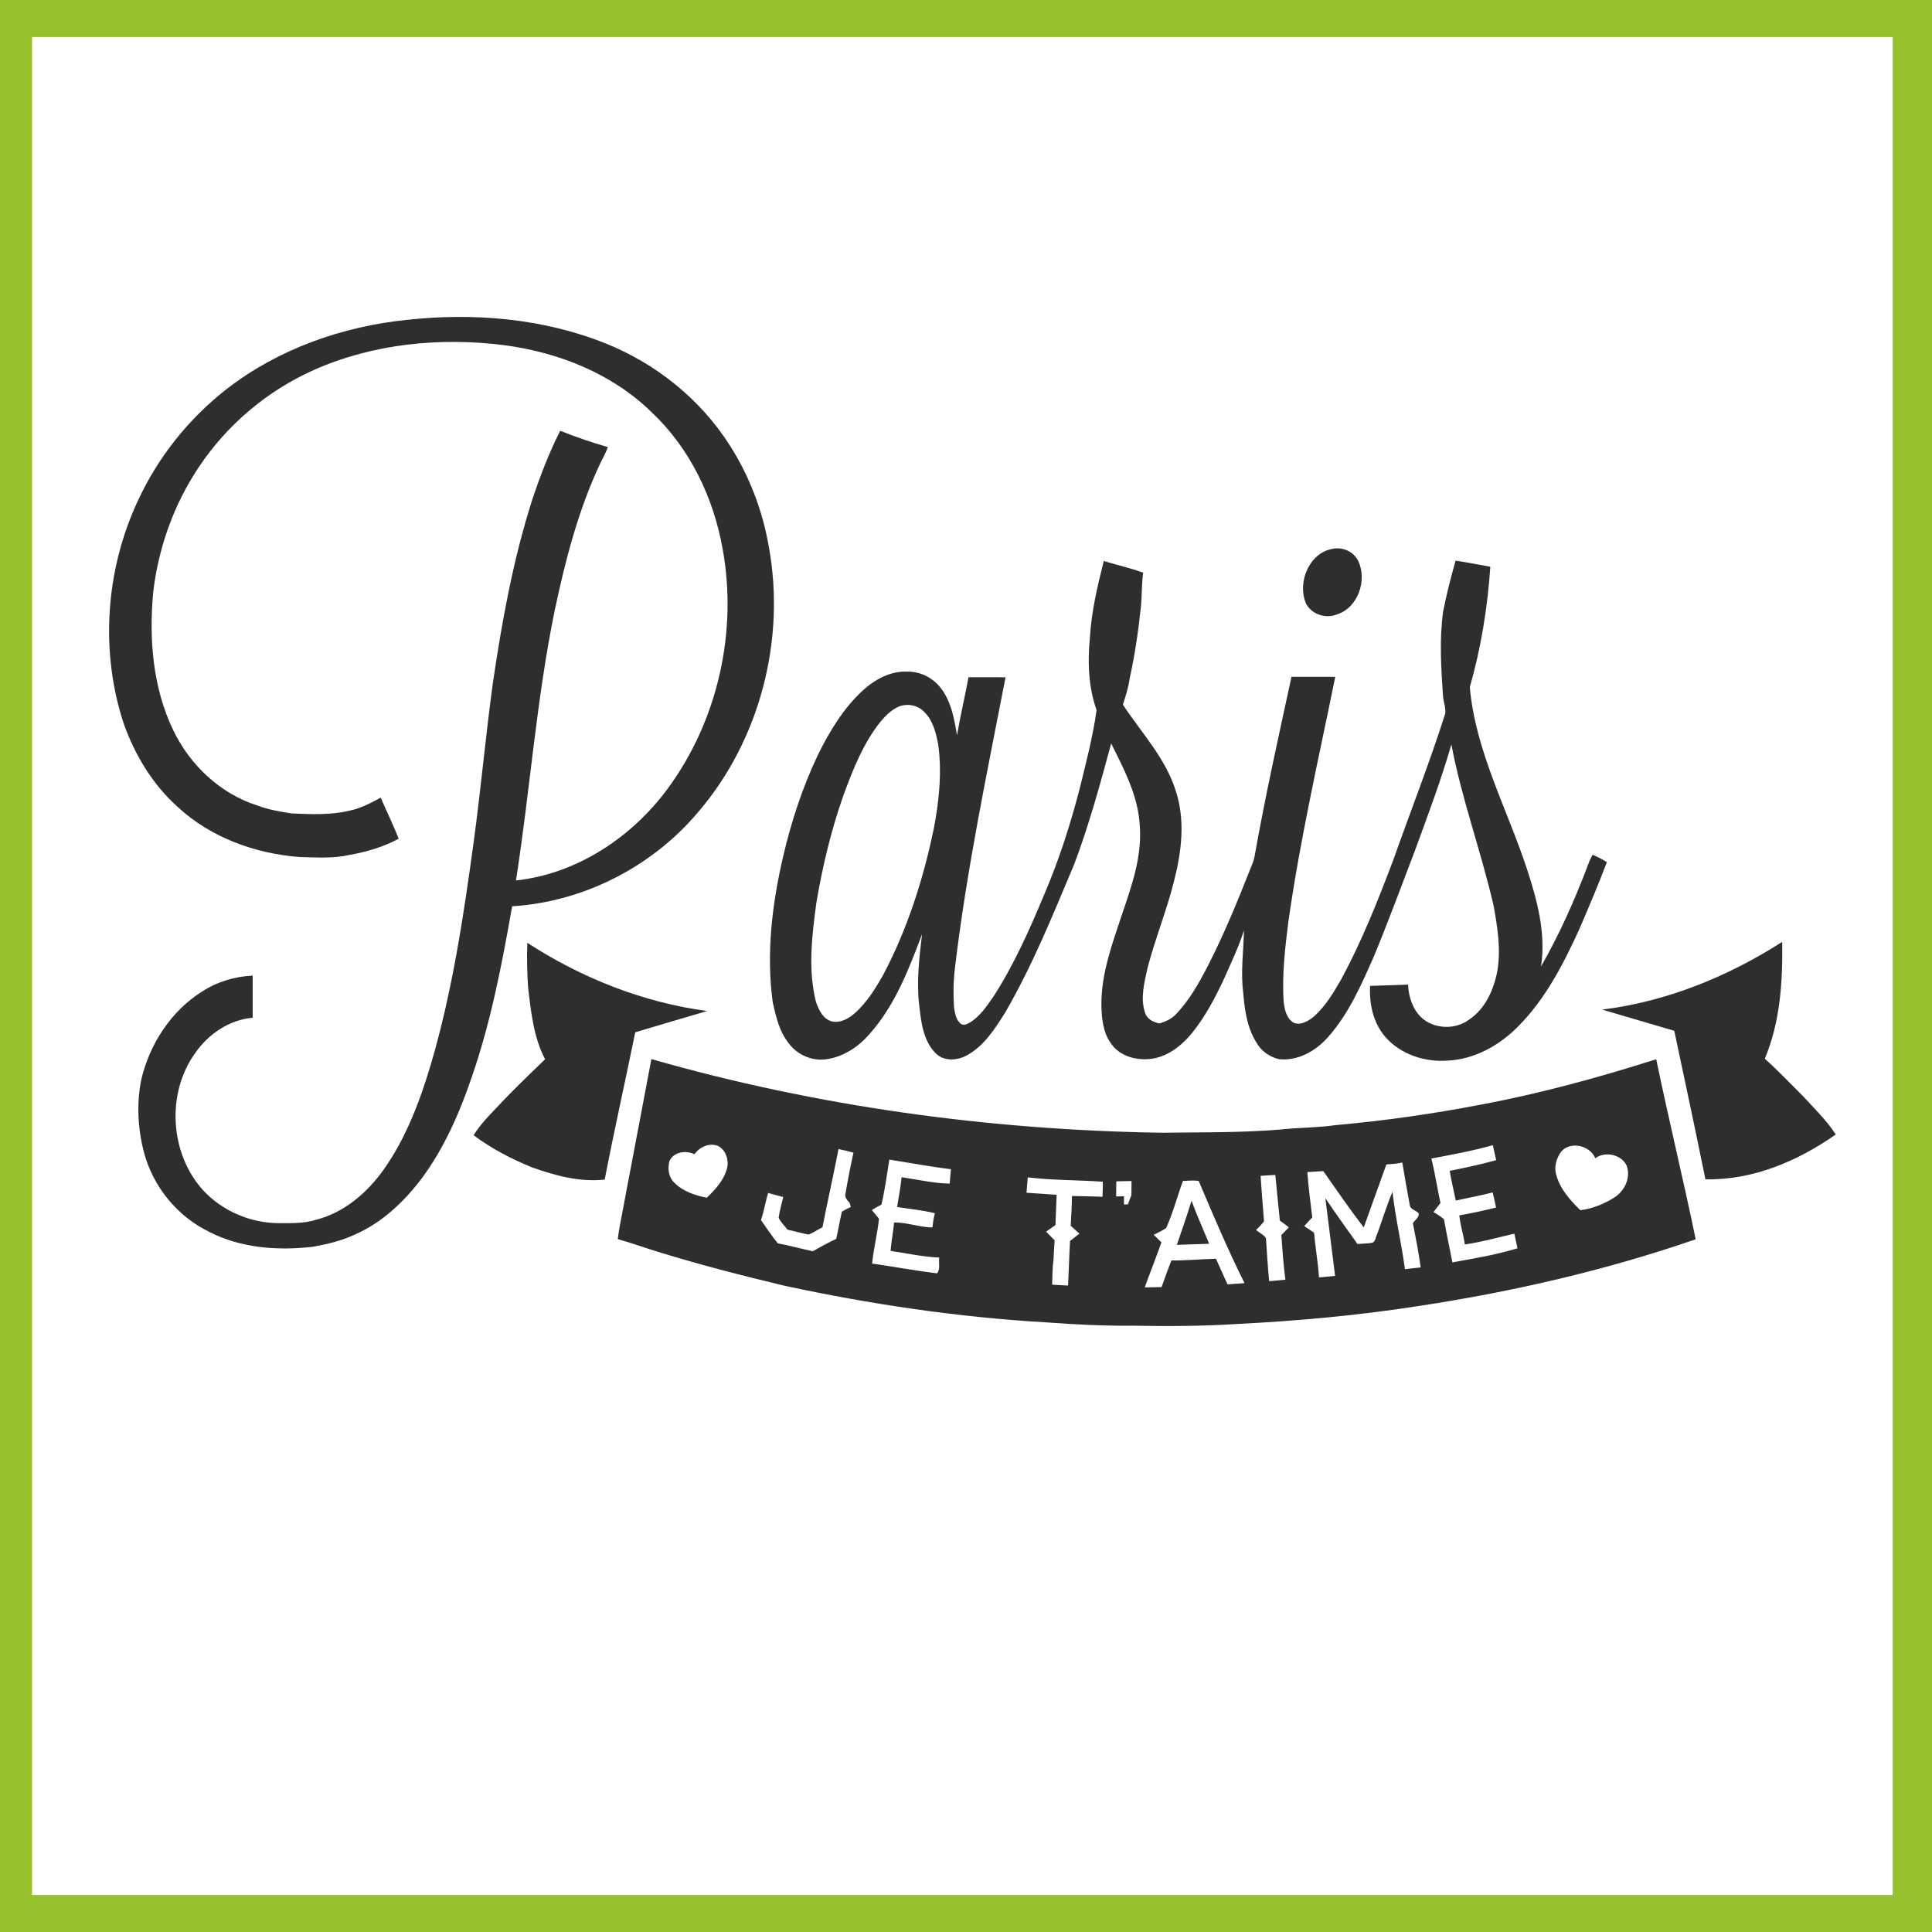
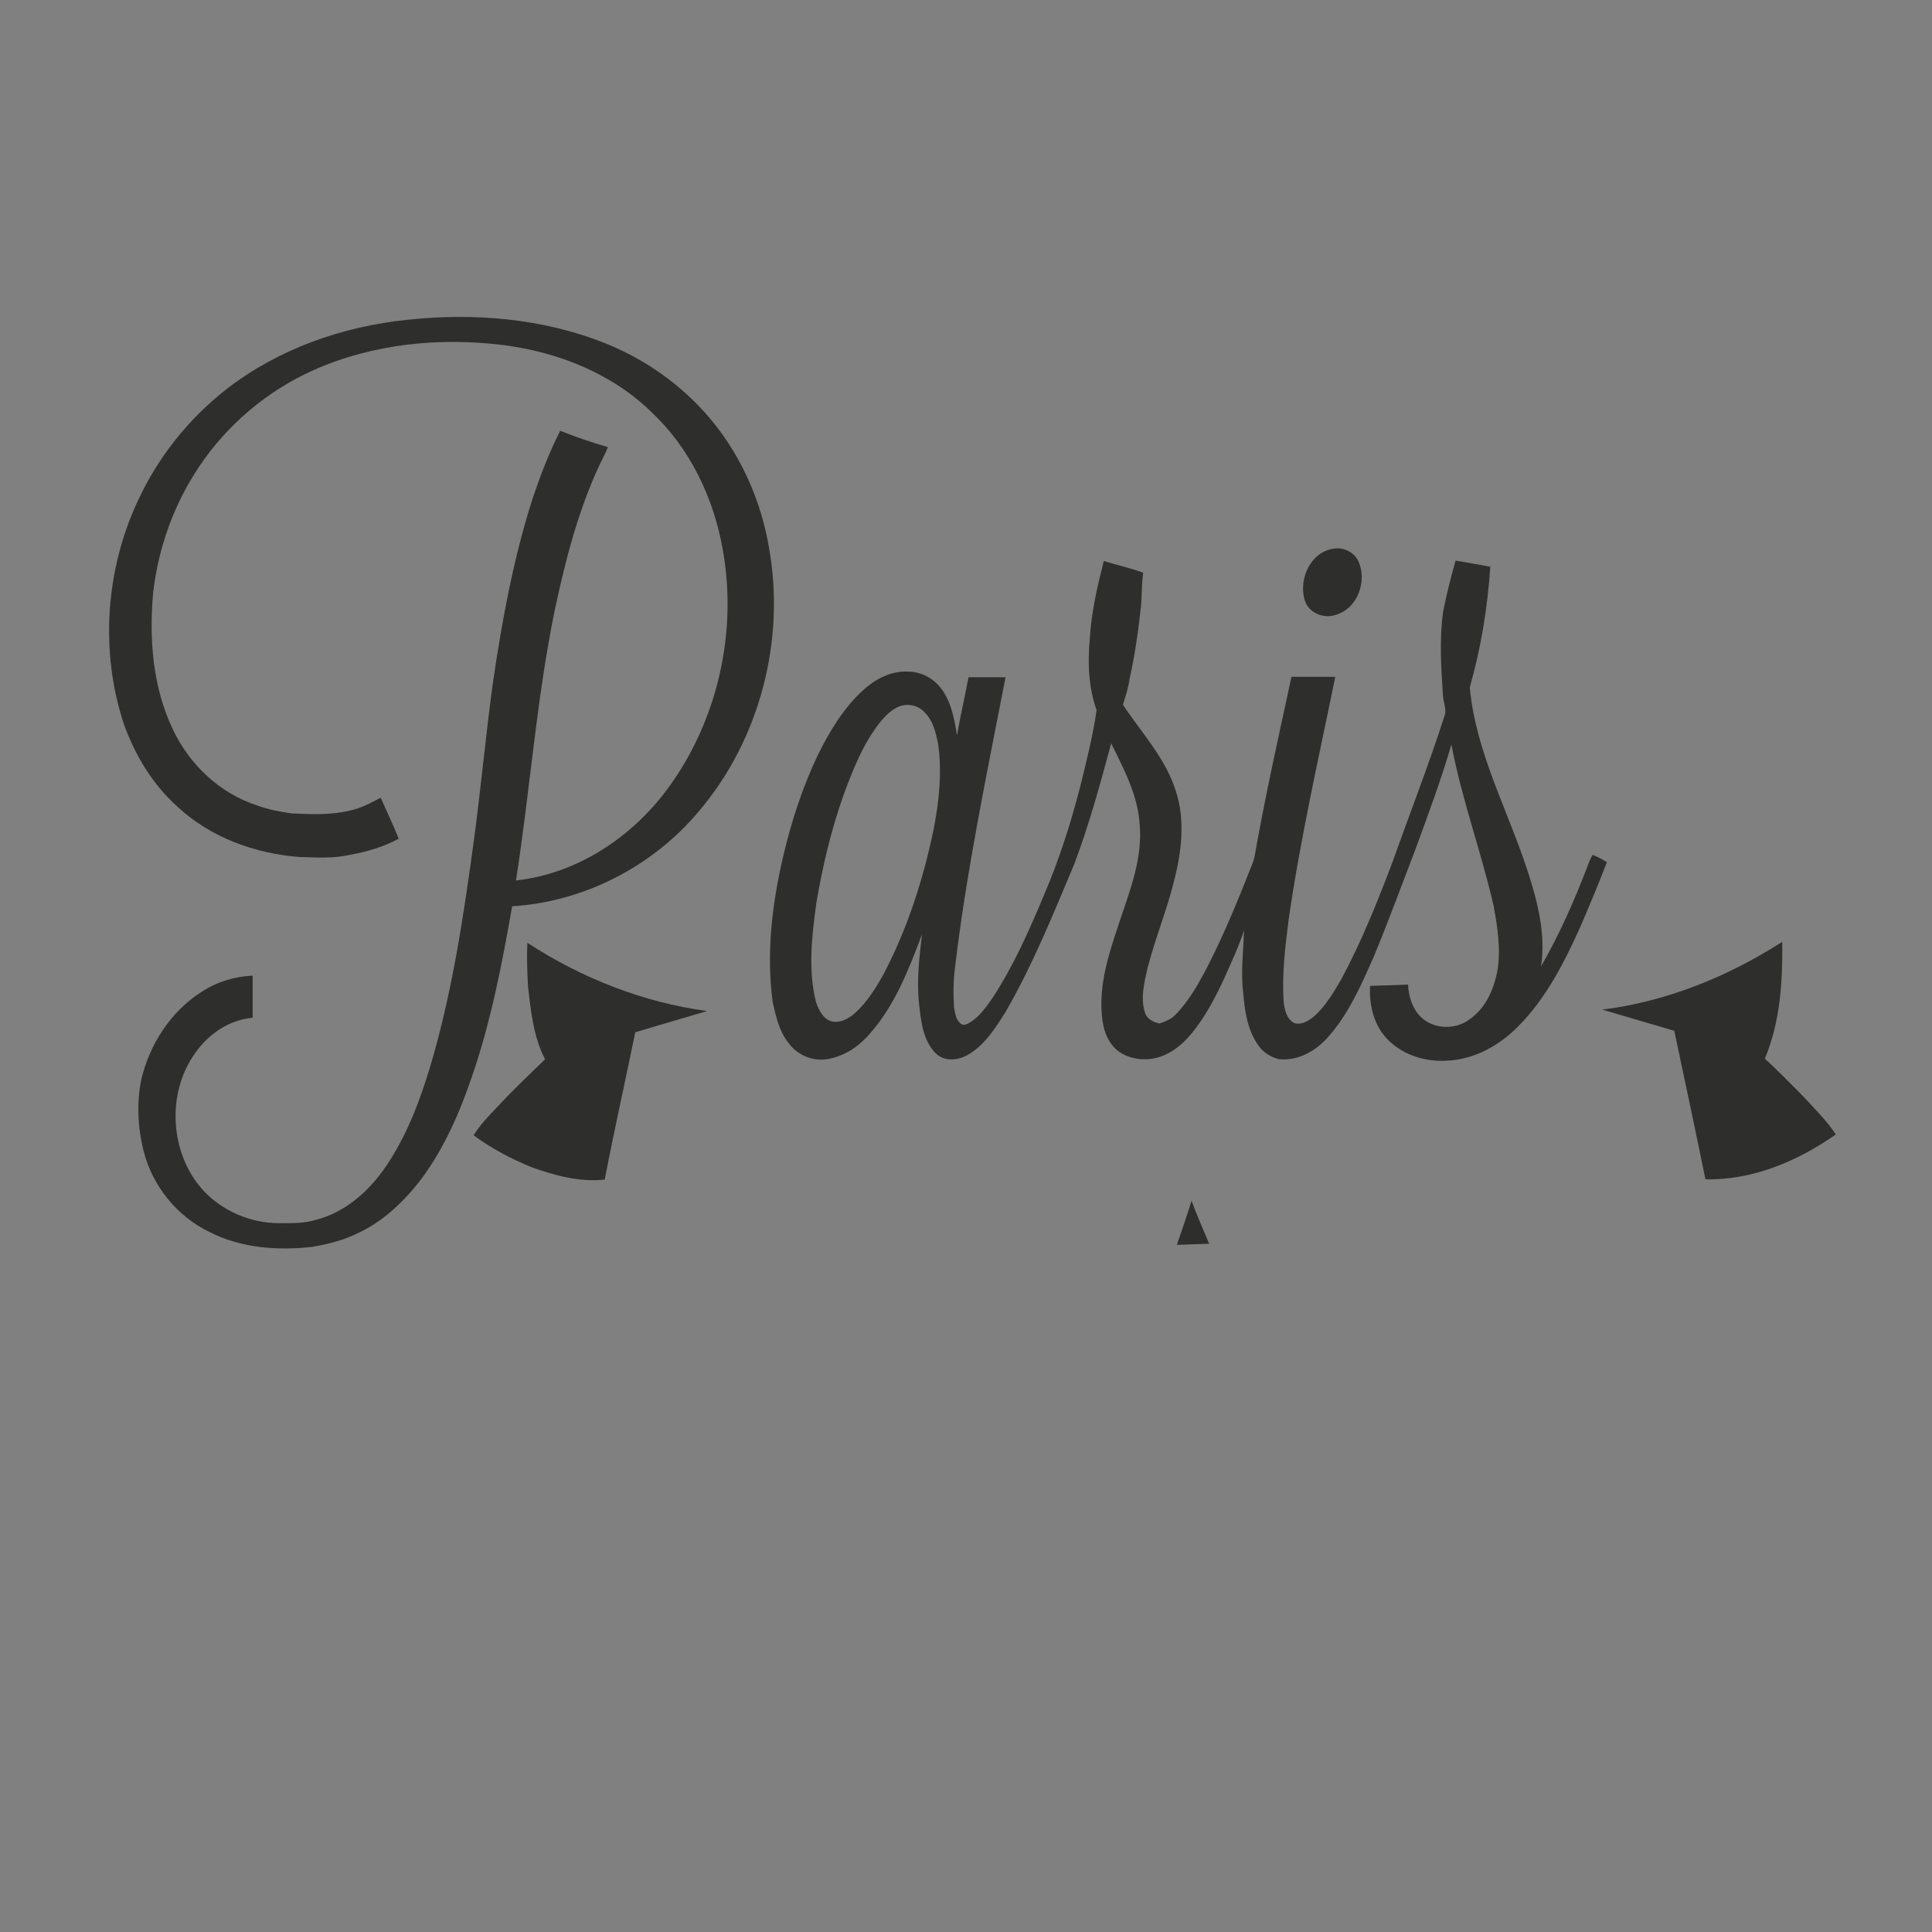
<svg xmlns="http://www.w3.org/2000/svg" id="Capa_1" x="0px" y="0px" width="1417.32px" height="1417.32px" viewBox="0 0 1417.32 1417.32" xml:space="preserve">
  <rect x="0" y="0" width="1417.32" height="1417.32" fill="#808080" stroke="none" />
-   <rect x="8.931" y="17.859" fill="#FFFFFF" width="1394" height="1392" />
-   <rect x="9" y="12.661" fill="none" stroke="#98C22D" stroke-width="29" stroke-miterlimit="10" width="1394" height="1392" />
  <g>
    <path fill="#2E2E2C" d="M512.335,595.56c45.065-52.682,64.108-126.077,51.737-194.133c-4.544-26.606-14.331-52.377-28.94-75.091 c-21.504-33.68-54.087-59.716-91.104-74.506c-45.885-18.307-96.483-22.505-145.315-17.209 c-47.609,4.865-94.606,21.394-132.61,50.903c-27.787,21.727-50.403,50.111-65.11,82.179 c-23.52,50.473-27.661,109.869-10.328,162.857c8.201,23.2,21.295,45.038,39.783,61.482c24.131,22.379,56.629,34.126,89.101,36.655 c12.274,0.32,24.757,1.251,36.836-1.529c12.539-2.21,24.882-5.825,36.114-11.898c-4.032-10.188-8.855-20.044-13.206-30.095 c-7.075,3.782-14.29,7.673-22.185,9.37c-14.137,3.488-28.858,2.835-43.273,2.182c-8.493-1.349-17.069-2.724-25.131-5.852 c-27.176-8.632-49.472-29.746-61.663-55.295c-15.068-31.276-17.792-67.07-14.65-101.209c3.836-32.541,15.137-64.345,33.403-91.604 c20.656-31.068,50.235-56.089,84.305-71.282c43.481-19.336,92.494-24.201,139.436-18.293 c39.921,5.143,79.524,20.809,108.576,49.305c27.968,26.3,45.329,62.552,52.002,100.083c11.134,60.856-3.574,126.202-40.339,176.049 c-26.314,35.724-66.639,62.441-111.246,67.277c10.314-66.055,14.999-132.956,28.496-198.512 c7.812-36.682,17.236-73.366,33.305-107.408c1.905-3.976,4.115-7.812,5.616-11.968c-11.829-3.447-23.533-7.409-34.973-11.996 c-8.327,16.333-14.819,33.528-20.615,50.89c-13.97,43.814-22.185,89.199-28.857,134.625c-5.226,38.477-8.729,77.175-13.941,115.652 c-7.479,54.823-15.667,109.8-31.291,162.997c-8.131,27.314-18.278,54.545-34.889,77.967 c-12.038,16.861-28.913,31.402-49.333,36.629c-8.952,2.878-18.501,2.53-27.787,2.53c-20.53-0.126-40.964-8.828-55.004-23.853 c-24.701-26.913-27.439-71.242-6.074-100.904c9.605-13.942,25.076-24.479,42.188-25.926c0.027-10.313,0.027-20.612-0.014-30.913 c-13.191,0.625-26.286,4.573-37.351,11.844c-22.712,14.344-38.254,38.517-44.37,64.441c-3.517,17.486-2.557,35.836,1.905,53.058 c6.574,25.313,24.492,47.345,48.082,58.701c23.241,11.926,50.208,13.817,75.785,10.898c10.634-1.904,21.295-4.378,31.082-9.076 c19.975-8.688,36.141-24.229,49.138-41.396c16.542-22.505,27.787-48.387,36.697-74.716c13.929-40.463,22.019-82.581,29.386-124.616 C428.154,661.629,478.612,635.774,512.335,595.56z" />
    <path fill="#2E2E2C" d="M980.64,450.801c15.625-4.894,22.533-25.118,15.736-39.366c-3.308-6.714-11.272-10.315-18.529-8.841 c-17.501,2.78-26.313,24.688-19.795,40.075C961.986,450.648,972.508,454.067,980.64,450.801z" />
    <path fill="#2E2E2C" d="M566.88,735.273c2.364,10.439,4.741,21.379,11.635,29.913c6.13,8.548,17.042,13.33,27.495,11.928 c12.496-1.738,23.631-8.953,31.749-18.433c18.71-20.851,28.927-47.539,38.657-73.38c-2.002,16.958-4.073,34.042-2.196,51.125 c1.418,12.594,2.765,26.8,12.19,36.252c6.284,6.284,16.306,5.366,23.477,1.21c12.4-7.02,20.183-19.475,27.593-31.18 c20.114-34.779,35.183-72.101,50.709-109.062c10.843-28.816,18.96-58.577,26.981-88.269c9.45,19.1,19.919,38.713,20.976,60.467 c1.75,22.532-5.965,44.246-13.137,65.221c-7.033,21.241-15.012,42.742-15.04,65.43c0.166,10.077,1.013,20.976,7.297,29.328 c6.159,8.843,17.835,12.095,28.12,11.08c12.733-1.211,23.381-9.634,31.208-19.224c9.826-12.178,17.111-26.188,23.686-40.326 c5.034-11.51,10.536-22.853,14.29-34.848c-0.306,15.207-2.489,30.428-0.556,45.636c1.057,13.343,3.07,27.355,10.952,38.573 c3.448,5.213,9.063,8.673,15.041,10.285c13.802,1.57,26.993-5.783,35.961-15.846c15.346-17.126,24.631-38.52,33.835-59.328 c10.716-25.798,20.307-52.043,30.315-78.106c9.396-25.673,19.002-51.32,26.633-77.578c7.576,40.242,21.936,78.76,31.025,118.641 c2.809,15.541,5.366,31.582,2.711,47.345c-2.557,13.707-8.717,27.786-20.642,35.808c-10.245,7.728-26.105,7.173-35.446-1.78 c-6.283-6.213-9.05-15.179-9.438-23.838c-9.285,0.403-18.571,0.639-27.855,0.931c-0.737,13.233,2.35,27.386,11.273,37.56 c11.104,12.649,28.689,18.445,45.217,17.292c20.058-0.807,38.645-11.26,52.433-25.424c20.086-20.296,33.278-46.136,44.94-71.907 c6.88-15.958,13.665-32,19.835-48.234c-3.295-2.211-6.838-3.976-10.495-5.435c-1.5,2.822-2.821,5.713-3.85,8.744 c-9.576,25.132-20.559,49.791-33.945,73.157c3.685-24.214-2.794-48.582-10.326-71.448c-14.527-44.231-37.687-86.322-41.951-133.361 c8.241-28.802,13.051-58.549,15.067-88.421c-8.494-1.487-16.96-3.21-25.48-4.476c-3.504,12.427-6.727,24.923-9.174,37.601 c-2.766,20.281-1.46,40.812-0.097,61.148c0.18,4.517,2.237,8.937,1.681,13.455c-11.537,36.294-25.521,71.754-38.213,107.658 c-11.218,29.679-22.977,59.257-38.059,87.226c-5.658,9.717-11.455,19.669-19.932,27.231c-3.99,3.28-9.384,6.686-14.708,4.837 c-5.478-3.002-6.964-9.702-7.604-15.416c-1.348-19.934,1.016-39.852,3.532-59.604c8.576-60.148,22.226-119.392,34.306-178.913 c-10.703-0.056-21.406-0.015-32.109-0.015c-9.453,43.689-19.238,87.309-27.009,131.345c-0.529,3.003-1.626,5.867-2.836,8.66 c-9.55,24.271-19.434,48.444-31.317,71.686c-6.631,12.788-13.678,25.659-23.813,36.058c-3.154,3.419-7.548,5.142-11.856,6.603 c-4.449-1.028-9.217-3.127-10.607-7.91c-3.572-10.675-0.528-22.129,1.809-32.748c5.614-21.574,14.095-42.285,19.489-63.915 c5.532-21.504,8.325-44.731,1.207-66.208c-7.519-23.991-25.214-42.535-38.739-63.122c2-6.324,4.072-12.635,4.963-19.225 c3.892-17.542,6.421-35.362,8.312-53.224c0.75-8.104,0.39-16.278,1.585-24.34c-9.411-3.531-19.321-5.602-28.898-8.619 c-4.671,18.6-9.133,37.393-10.203,56.617c-1.723,17.654-1.057,35.933,4.92,52.767c-2.683,19.293-7.632,38.24-12.274,57.158 c-6.866,26.564-15.262,52.738-26.063,77.981c-10.813,25.871-22.198,51.696-37.489,75.286c-4.892,6.95-9.785,14.388-17.235,18.849 c-1.864,1.071-4.17,2.28-6.255,1.028c-3.795-2.654-4.49-7.743-5.227-11.967c-0.667-9.663-0.556-19.434,0.625-29.039 c8.521-71.74,23.409-142.508,37.143-213.372c-9.063-0.028-18.127,0.014-27.176-0.014c-2.642,14.248-6.005,28.342-8.452,42.632 c-1.919-11.718-4.031-24.062-11.246-33.833c-5.657-8.021-15.291-13.081-25.132-12.929c-12.288-0.569-23.797,5.686-32.638,13.762 c-14.331,13.149-24.506,30.095-33.041,47.4c-11.371,23.867-19.586,49.152-25.577,74.882 C566.338,663.546,562.043,699.688,566.88,735.273z M598.865,662.477c4.476-26.716,10.801-53.197,19.794-78.787 c7.02-19.086,14.61-38.463,27.454-54.491c3.669-4.281,7.825-8.438,13.052-10.758c6.296-2.683,14.387-1.168,19.002,3.989 c6.324,6.213,8.423,15.151,10.091,23.548c2.821,20.503,0.695,41.311-3.154,61.537c-7.646,37.073-19.281,73.575-36.92,107.157 c-5.714,10.175-11.969,20.337-20.685,28.246c-4.684,4.213-10.897,7.867-17.417,6.366c-6.394-1.834-9.536-8.534-11.495-14.331 C592.596,711.182,595.668,686.413,598.865,662.477z" />
    <path fill="#2E2E2C" d="M1322.438,803.872c-9.188-9.132-18.126-18.559-27.773-27.203c11.37-26.996,13.179-56.771,12.76-85.71 c-39.853,25.535-84.917,43.841-132.067,49.695c17.654,5.115,35.238,10.466,52.893,15.541 c7.715,36.278,15.456,72.588,22.852,108.951c34.57,0.792,67.736-13.344,95.636-32.903 C1339.897,821.775,1330.835,813.047,1322.438,803.872z" />
    <path fill="#2E2E2C" d="M518.702,741.696c-47.012-6.326-92.174-24.23-131.86-50.057c-0.431,10.773-0.125,21.587,0.542,32.348 c2.098,18.027,3.975,36.766,12.482,53.097c-11.885,11.511-23.881,22.924-35.14,35.045c-6.214,6.492-12.539,13.011-17.279,20.685 c13.024,9.784,27.62,17.333,42.66,23.519c17.056,6.061,35.279,11.051,53.517,9.009c6.937-36.128,15.068-72.019,22.394-108.063 C483.548,751.953,501.159,746.921,518.702,741.696z" />
-     <path fill="#2E2E2C" d="M1086.992,810.223c-35.46,6.868-71.267,11.984-107.241,15.182c-13.359,1.932-26.883,1.736-40.27,3.21 c-29.079,2.418-58.256,1.989-87.378,2.363c-126.354-1.974-252.697-19.224-374.255-54.018 c-6.311,33.235-12.525,66.515-18.905,99.752c-1.834,10.785-4.392,21.446-5.754,32.288c10.189,2.863,20.155,6.492,30.289,9.578 c30.386,9.341,61.176,17.264,92.077,24.658c63.024,13.554,127.007,23.075,191.381,26.83c21.352,1.584,42.742,2.655,64.164,2.46 c25.521,0.499,51.07,0.361,76.577-1.252c45.037-2.279,89.991-6.407,134.57-13.415c68.433-10.466,136.225-26.076,201.71-48.719 c-9.077-44.148-19.851-87.948-28.941-132.083C1172.981,790.389,1130.376,802.135,1086.992,810.223z M533.088,858.042 c-2.488,8.229-8.493,14.804-14.581,20.629c-8.744-1.737-17.738-4.77-24.104-11.302c-3.989-3.989-4.67-10.259-3.336-15.515 c2.946-6.907,12.246-8.157,18.404-5.101c3.808-5.364,10.689-8.506,17.125-6.184C532.741,843.612,535.132,851.772,533.088,858.042z M623.163,882.242c0.265,0.793,0.778,2.362,1.043,3.143c-2.224,1.109-4.49,2.182-6.589,3.516c-1.57,6.575-2.654,13.29-4.156,19.906 c-5.796,2.82-11.523,5.81-17.07,9.118c-8.632-1.808-17.14-4.185-25.813-5.825c-4.379-5.476-8.368-11.259-12.329-17.041 c2.237-6.506,3.251-13.345,5.254-19.92c3.684,1.016,7.367,2.085,11.092,2.989c-1.196,5.046-2.67,10.05-3.378,15.192 c1.53,3.351,4.365,5.866,6.534,8.786c5.157,1.069,10.23,2.584,15.416,3.545c3.627-1.265,6.741-3.684,10.202-5.339 c3.753-19.155,8.036-38.197,11.773-57.354c3.698,0.738,7.354,1.611,10.982,2.655c-2.21,9.912-4.142,19.905-5.866,29.9 C619.355,878.279,621.482,880.381,623.163,882.242z M696.697,868.286c-11.899-0.208-23.576-2.988-35.322-4.669 c-0.625,7.324-2.154,14.538-3.224,21.809c9.216,1.586,18.626,2.28,27.704,4.615c-0.959,3.391-1.46,6.894-1.863,10.412 c-9.507-0.111-18.585-3.769-28.092-3.644c-0.571,6.965-2.071,13.832-2.572,20.823c11.871,1.809,23.672,4.406,35.696,4.92 c-0.57,3.656,1.001,8.744-1.654,11.58c-15.929-1.945-31.707-4.935-47.581-7.187c1.099-11.038,3.878-21.838,5.046-32.873 c-1.766-2.13-3.503-4.282-5.241-6.396c2.28-1.419,4.614-2.768,7.033-3.947c2.572-10.885,3.991-22.02,5.784-33.056 c15.053,2.377,30.039,5.227,45.176,7.048C697.267,861.237,696.947,864.756,696.697,868.286z M808.791,877.933 c-7.466-0.221-14.943-0.444-22.409-0.568c-0.069,7.298-0.486,14.579-0.917,21.863c2.128,1.921,4.24,3.837,6.394,5.757 c-2.321,1.765-4.613,3.557-6.867,5.393c-0.625,10.897-0.917,21.811-1.459,32.708c-3.905-0.182-7.783-0.391-11.662-0.641 c0.277-6.059,0.068-12.163,0.987-18.167c0.264-4.797,0.431-9.59,0.834-14.358c-2.059-2.168-4.198-4.253-6.271-6.38 c2.294-1.585,4.573-3.212,6.854-4.823c0.305-7.396,0.556-14.806,0.89-22.2c-7.381-0.445-14.735-1.112-22.116-1.515 c0.278-3.769,0.597-7.521,0.903-11.273c18.292,2.153,36.753,1.945,55.075,3.155C809.139,870.566,808.873,874.236,808.791,877.933z M830.003,876.876c-0.919,2.184-1.78,4.394-2.602,6.632c-0.723,0.028-2.139,0.096-2.863,0.125c0-2.043,0.016-4.06,0.029-6.076 c-1.933,0.043-3.852,0.1-5.757,0.168c0.014-3.696,0.058-7.395,0.112-11.078c3.712-0.071,7.436-0.209,11.177-0.25 C830.085,869.871,830.071,873.374,830.003,876.876z M900.562,942.209c-2.99-6.199-5.645-12.538-8.523-18.793 c-10.925,0.263-21.795,1.349-32.72,1.265c-2.504,6.479-4.894,12.982-7.173,19.545c-4.13,0.013-8.257,0.11-12.373,0.207 c3.978-11.051,8.369-21.948,12.234-33.028c-1.891-1.849-3.755-3.711-5.631-5.544c3.044-1.613,6.27-2.975,9.105-4.964 c5.06-11.134,8.104-23.074,12.329-34.543c3.836-0.139,7.701-0.584,11.538-0.042c10.716,25.218,21.393,50.5,33.651,75.008 C908.845,941.584,904.703,941.903,900.562,942.209z M942.984,938.79c-3.989,0.402-7.965,0.777-11.941,1.097 c-0.985-10.536-1.639-21.087-2.349-31.637c-1.808-2.584-4.864-3.948-7.256-5.895c2.016-2.07,4.156-4.045,5.839-6.421 c-0.82-11.106-1.82-22.213-2.489-33.347c3.573-0.21,7.174-0.433,10.76-0.654c1.111,11.162,2.265,22.311,3.35,33.486 c2.238,1.571,4.42,3.238,6.604,4.935c-1.85,1.919-3.698,3.837-5.521,5.771C940.761,917.021,941.523,927.947,942.984,938.79z M1030.668,931.088c-2.544-19.016-7.005-37.739-9.133-56.823c-4.35,10.354-7.547,21.127-11.481,31.649 c-1.029,1.988-1.014,5.115-3.558,5.838c-3.518,0.517-7.09,0.584-10.636,0.863c-7.909-11.177-15.983-22.24-23.573-33.64 c2.432,19.003,4.712,38.018,7.145,57.019c-3.947,0.363-7.882,0.752-11.814,1.113c-0.669-10.996-2.697-21.836-3.629-32.806 c-2.434-1.585-4.823-3.238-7.187-4.892c1.959-2.127,3.904-4.241,5.893-6.34c-1.391-11.063-2.807-22.129-3.613-33.235 c3.893-0.21,7.799-0.446,11.704-0.709c9.73,13.873,19.295,27.886,29.663,41.299c5.533-15.374,11.009-30.776,16.584-46.151 c3.905-0.263,7.84-0.596,11.689-1.443c1.696,10.328,3.572,20.642,5.448,30.942c0.281,3.461,4.394,4.03,6.521,6.171 c0.777,3.1-2.751,5.003-4.184,7.368c2.099,10.786,4.239,21.587,5.685,32.484C1038.326,930.157,1034.504,930.629,1030.668,931.088z M1065.475,926.098c-1.987-10.577-4.336-21.073-6.186-31.664c-2.391-2.017-4.991-3.711-7.687-5.227 c1.667-2.267,3.405-4.477,5.142-6.687c-2.418-10.844-3.959-21.853-6.698-32.611c15.109-2.849,30.261-5.614,45.065-9.799 c0.889,3.655,1.682,7.312,2.502,10.995c-11.259,3.129-22.673,5.531-34.112,7.854c1.21,7.312,2.987,14.512,4.477,21.781 c9.007-2.017,18.099-3.613,27.036-5.978c0.918,3.671,1.695,7.367,2.502,11.094c-8.925,2.264-17.931,4.113-26.98,5.782 c0.791,7.2,3.072,14.122,4.072,21.295c12.289-1.751,24.242-5.157,36.336-7.923c0.681,3.586,1.516,7.159,2.281,10.745 C1097.626,920.537,1081.489,923.153,1065.475,926.098z M1184.339,878.461c-7.549,4.796-16.097,8.229-24.995,9.355 c-7.395-7.242-14.678-15.347-17.555-25.521c-1.976-5.963-0.098-12.592,3.544-17.501c6.741-7.922,21.296-4.393,24.951,4.893 c7.146-5.322,19.17-2.808,23.019,5.38C1196.584,863.796,1191.887,873.638,1184.339,878.461z" />
    <path fill="#2E2E2C" d="M863.35,913.226c7.896-0.347,15.804-0.458,23.699-0.792c-4.322-10.522-9.05-20.892-12.927-31.582 C870.772,891.723,867.075,902.467,863.35,913.226z" />
  </g>
</svg>